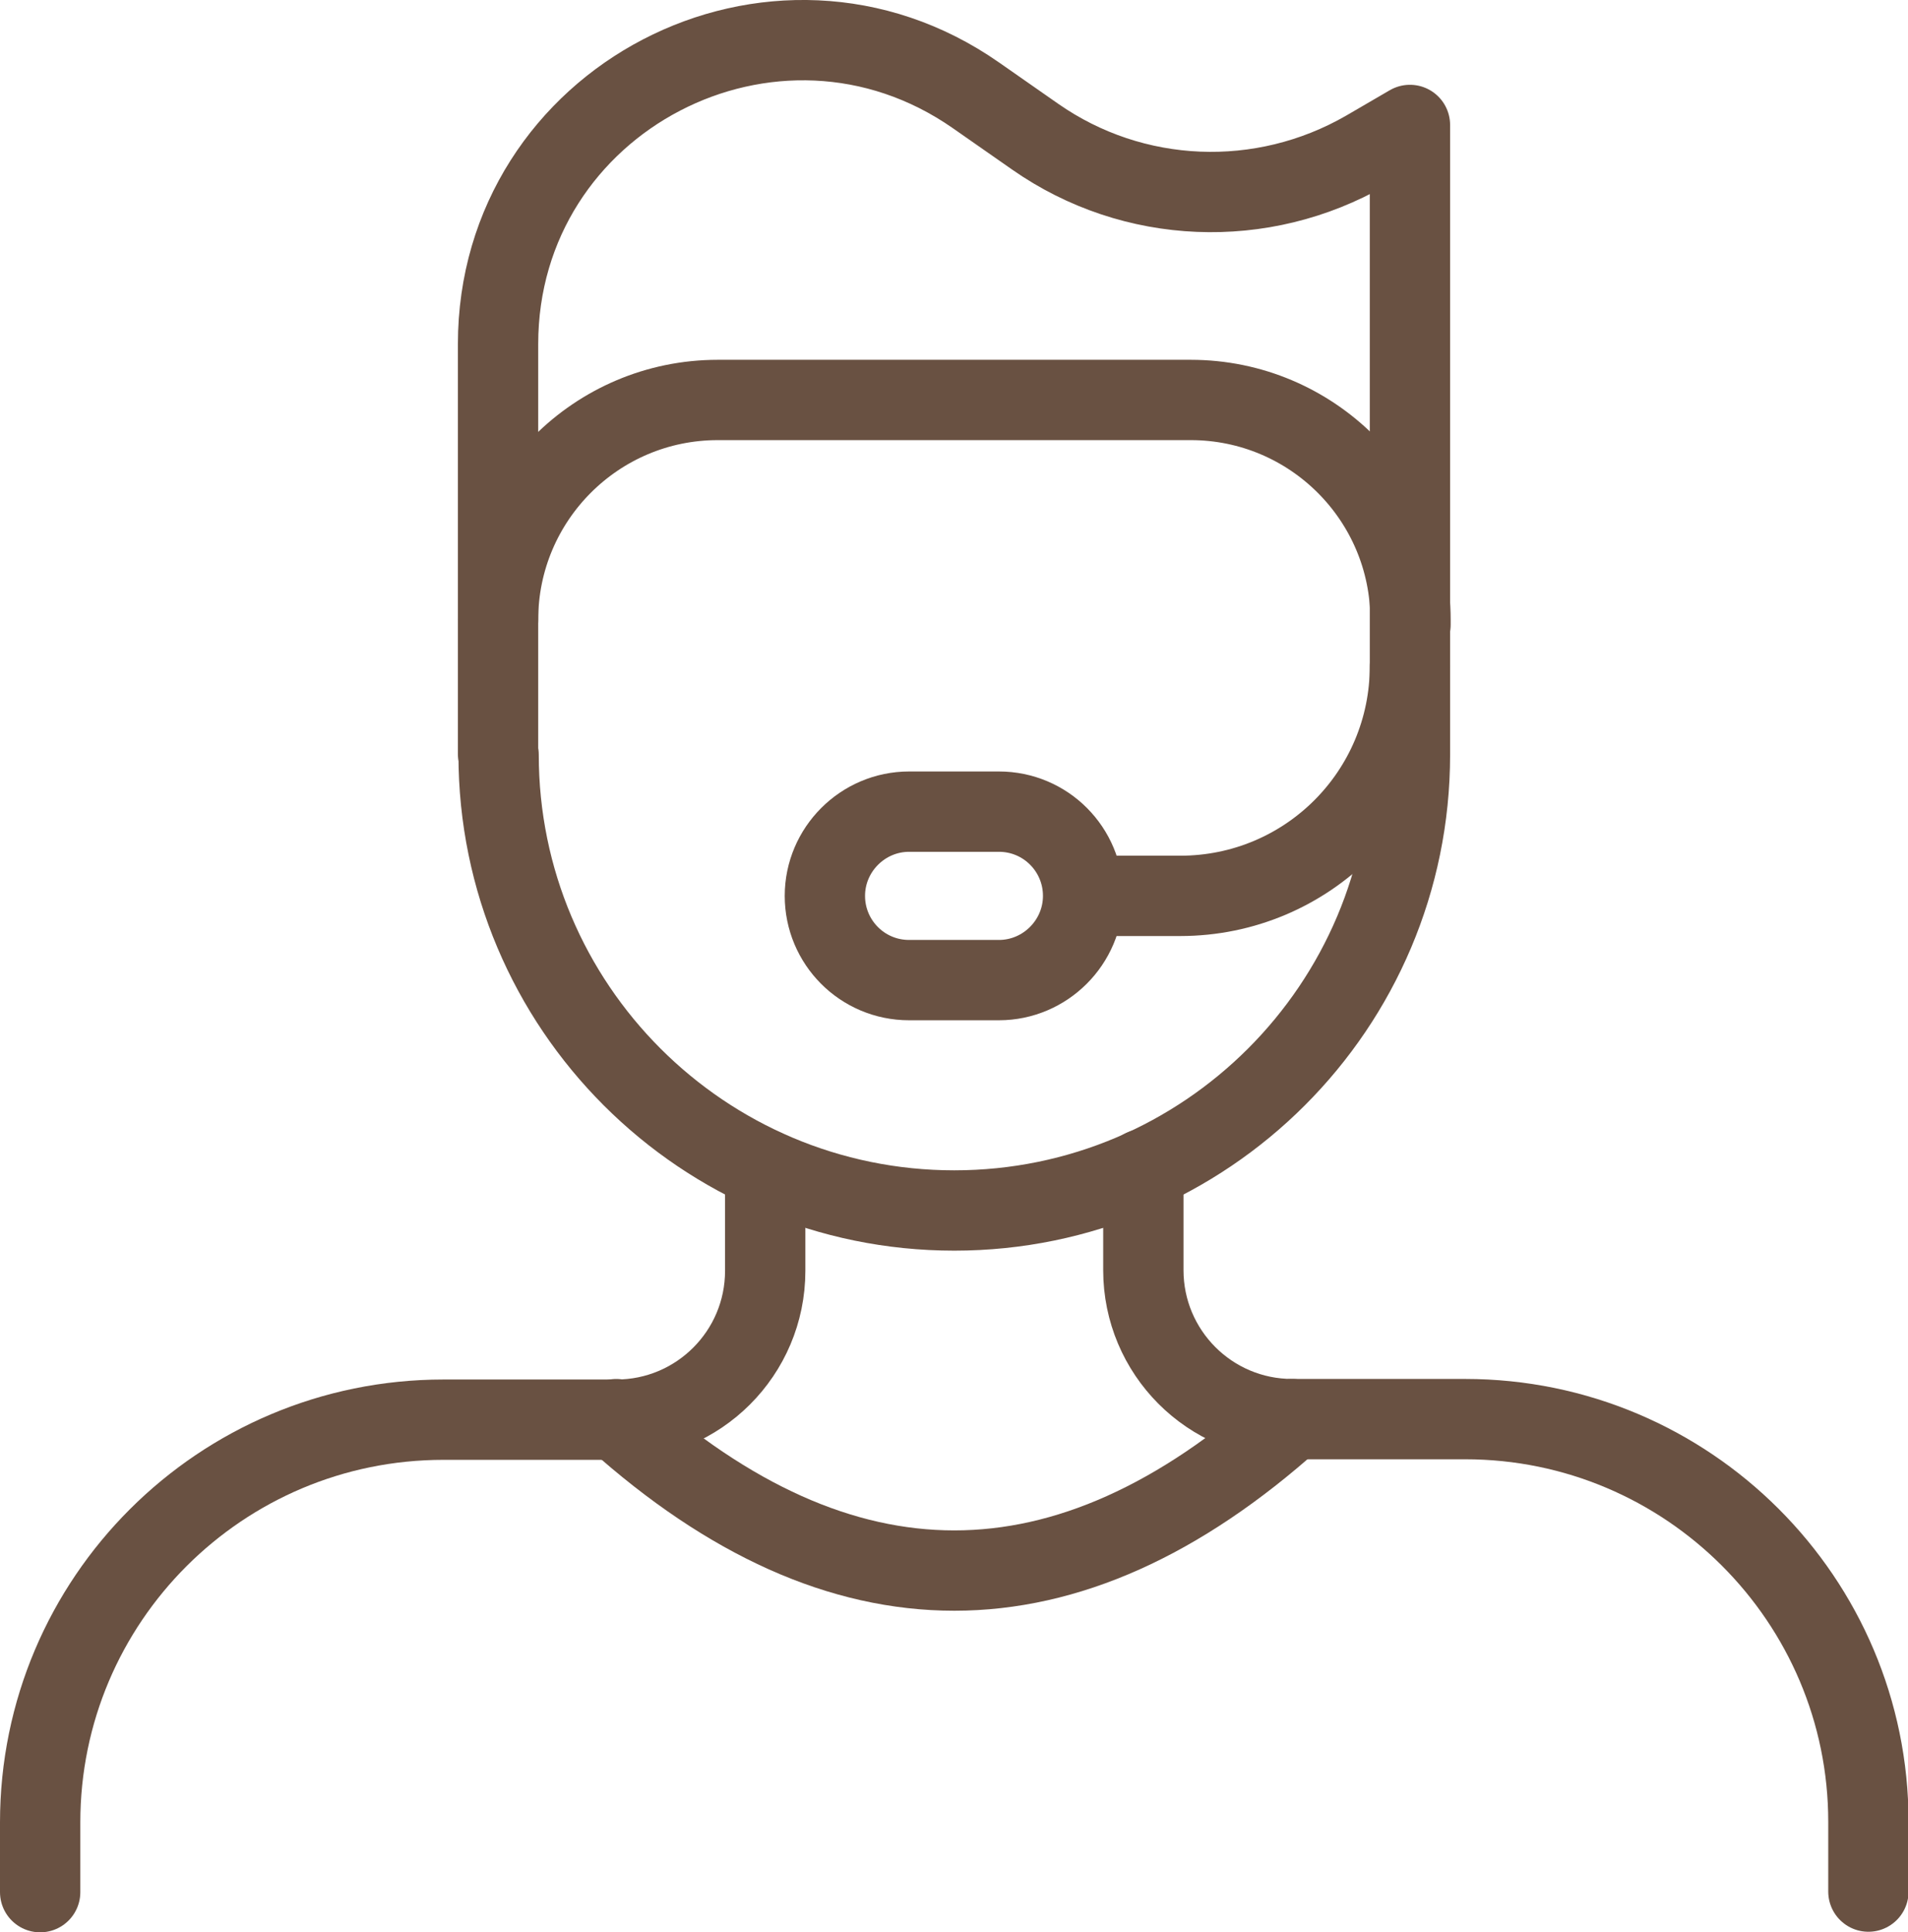
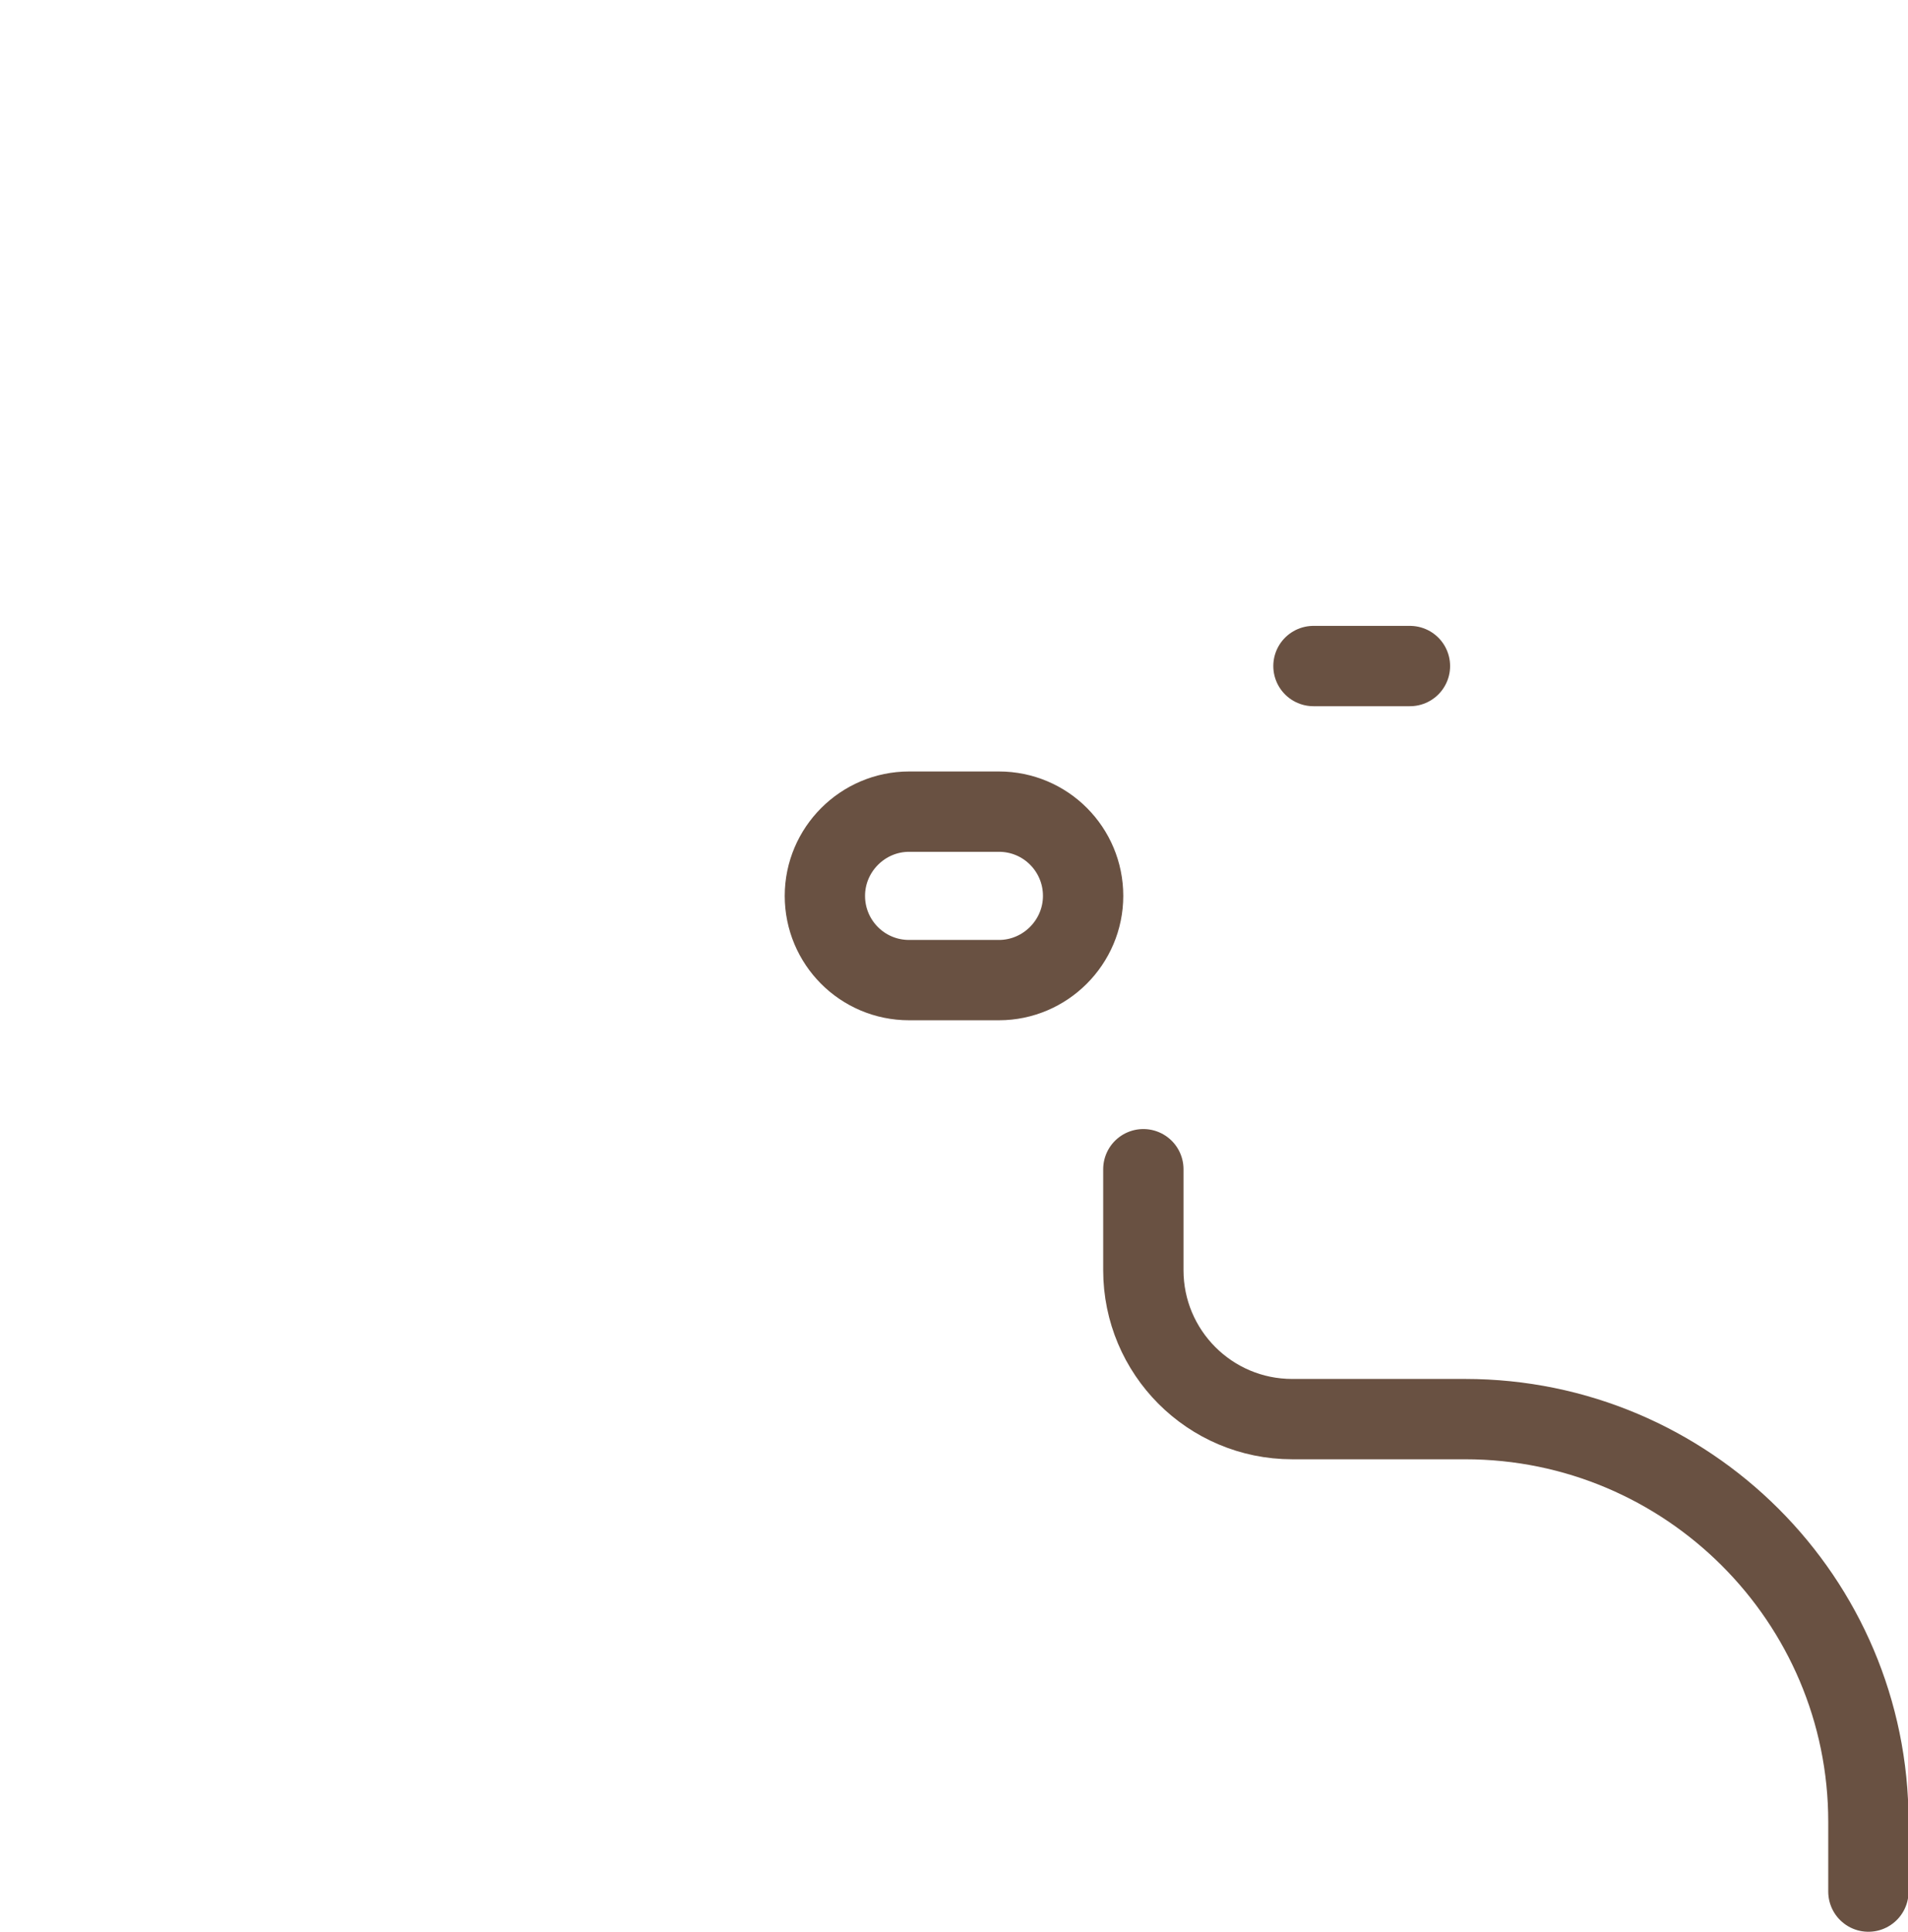
<svg xmlns="http://www.w3.org/2000/svg" viewBox="0 0 34.21 34.64" data-name="Layer 1" id="Layer_1">
  <defs>
    <style>
      .cls-1 {
        fill: none;
        stroke: #695142;
        stroke-linecap: round;
        stroke-linejoin: round;
        stroke-width: 1.44px;
      }
    </style>
  </defs>
-   <path d="M.72,33.92v-1.25c0-3.99,3.24-7.22,7.23-7.22h3.1c1.47,0,2.67-1.19,2.67-2.67v-1.81" class="cls-1" />
  <path d="M20.5,20.96v1.81c0,1.47,1.19,2.67,2.67,2.67h3.1c3.99,0,7.23,3.24,7.23,7.22v1.25" class="cls-1" />
-   <path d="M8.93,13.52v-7.35C8.93,1.77,13.89-.81,17.5,1.71l1.06.74c1.76,1.23,4.07,1.32,5.93.25l.79-.46v11.29c0,4.51-3.66,8.17-8.17,8.17h0c-4.51,0-8.17-3.66-8.17-8.17Z" class="cls-1" />
-   <path d="M8.93,11.11h0c0-2.17,1.76-3.94,3.94-3.94h8.48c2.17,0,3.94,1.76,3.94,3.94v.09" class="cls-1" />
  <path d="M17.91,17.57h-1.61c-.84,0-1.51-.68-1.51-1.51s.68-1.51,1.51-1.51h1.61c.84,0,1.51.68,1.51,1.51s-.68,1.51-1.51,1.51Z" class="cls-1" />
-   <path d="M25.28,11.94h0c0,2.28-1.84,4.12-4.12,4.12h-1.73" class="cls-1" />
-   <path d="M11.05,25.44c4.04,3.62,8.08,3.62,12.12,0" class="cls-1" />
+   <path d="M25.28,11.94h0h-1.73" class="cls-1" />
</svg>